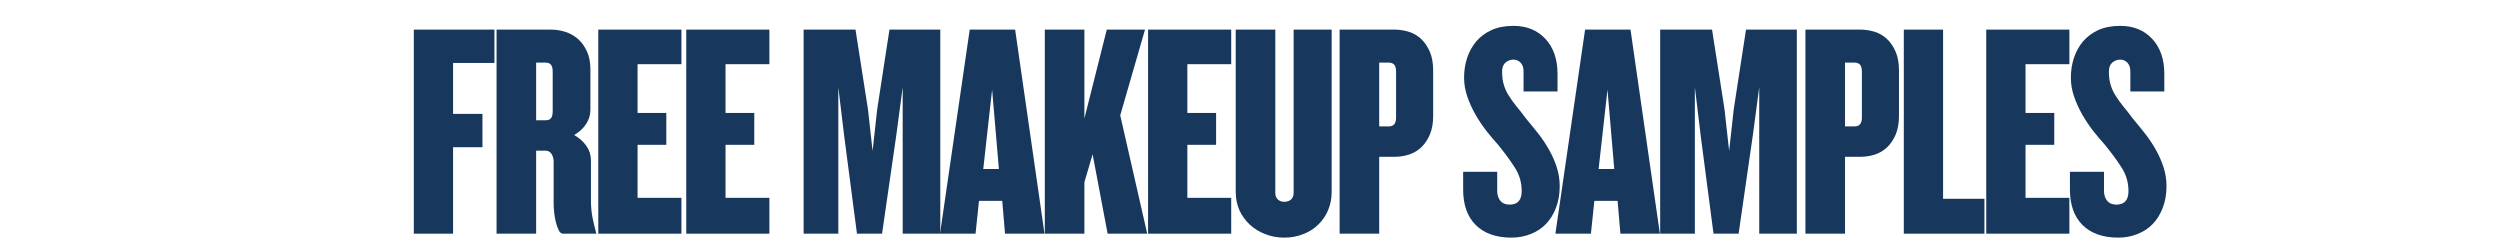
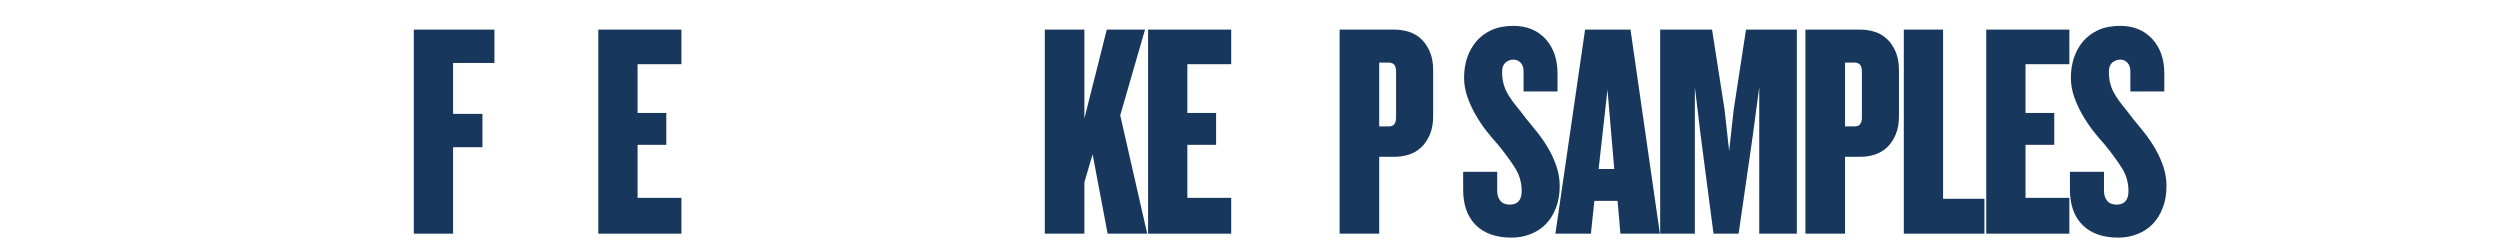
<svg xmlns="http://www.w3.org/2000/svg" width="500" viewBox="0 0 375 37.5" height="50" preserveAspectRatio="xMidYMid meet">
  <defs>
    <g />
  </defs>
  <g fill="#18375d" fill-opacity="1">
    <g transform="translate(60.743, 35.051)">
      <g>
        <path d="M 7.219 -25.609 L 7.219 -17.969 L 11.625 -17.969 L 11.625 -12.969 L 7.219 -12.969 L 7.219 0 L 1.328 0 L 1.328 -30.609 L 13.422 -30.609 L 13.422 -25.609 Z M 7.219 -25.609 " />
      </g>
    </g>
  </g>
  <g fill="#18375d" fill-opacity="1">
    <g transform="translate(73.155, 35.051)">
      <g>
-         <path d="M 11.312 0 C 11.062 0 10.852 -0.148 10.688 -0.453 C 10.52 -0.766 10.375 -1.156 10.25 -1.625 C 10.125 -2.102 10.031 -2.617 9.969 -3.172 C 9.914 -3.723 9.891 -4.242 9.891 -4.734 L 9.891 -10.844 C 9.891 -11.25 9.785 -11.617 9.578 -11.953 C 9.379 -12.285 9.066 -12.453 8.641 -12.453 L 7.266 -12.453 L 7.266 0 L 1.328 0 L 1.328 -30.609 L 9.516 -30.609 C 10.254 -30.609 10.973 -30.492 11.672 -30.266 C 12.379 -30.035 13.008 -29.676 13.562 -29.188 C 14.113 -28.695 14.555 -28.078 14.891 -27.328 C 15.234 -26.578 15.406 -25.695 15.406 -24.688 L 15.406 -18.578 C 15.406 -17.805 15.188 -17.094 14.75 -16.438 C 14.32 -15.781 13.727 -15.234 12.969 -14.797 C 13.727 -14.367 14.336 -13.828 14.797 -13.172 C 15.254 -12.516 15.484 -11.801 15.484 -11.031 L 15.484 -5.109 C 15.484 -4.117 15.562 -3.223 15.719 -2.422 C 15.875 -1.629 16.055 -0.867 16.266 -0.141 L 16.266 0 Z M 9.75 -24.266 C 9.75 -24.785 9.66 -25.145 9.484 -25.344 C 9.316 -25.551 9.066 -25.656 8.734 -25.656 L 7.266 -25.656 L 7.266 -17.016 L 8.734 -17.016 C 9.066 -17.016 9.316 -17.113 9.484 -17.312 C 9.66 -17.508 9.75 -17.867 9.75 -18.391 Z M 9.75 -24.266 " />
-       </g>
+         </g>
    </g>
  </g>
  <g fill="#18375d" fill-opacity="1">
    <g transform="translate(88.416, 35.051)">
      <g>
        <path d="M 1.328 0 L 1.328 -30.609 L 13.797 -30.609 L 13.797 -25.422 L 7.219 -25.422 L 7.219 -18.109 L 11.531 -18.109 L 11.531 -13.328 L 7.219 -13.328 L 7.219 -5.375 L 13.797 -5.375 L 13.797 0 Z M 1.328 0 " />
      </g>
    </g>
  </g>
  <g fill="#18375d" fill-opacity="1">
    <g transform="translate(101.61, 35.051)">
      <g>
-         <path d="M 1.328 0 L 1.328 -30.609 L 13.797 -30.609 L 13.797 -25.422 L 7.219 -25.422 L 7.219 -18.109 L 11.531 -18.109 L 11.531 -13.328 L 7.219 -13.328 L 7.219 -5.375 L 13.797 -5.375 L 13.797 0 Z M 1.328 0 " />
-       </g>
+         </g>
    </g>
  </g>
  <g fill="#18375d" fill-opacity="1">
    <g transform="translate(114.803, 35.051)">
      <g />
    </g>
  </g>
  <g fill="#18375d" fill-opacity="1">
    <g transform="translate(119.216, 35.051)">
      <g>
-         <path d="M 16.188 0 L 16.188 -21.969 L 15.219 -14.703 L 13.094 0 L 9.328 0 L 7.406 -14.703 L 6.531 -21.969 L 6.531 0 L 1.328 0 L 1.328 -30.609 L 9.109 -30.609 L 10.984 -18.625 L 11.672 -12.406 L 12.359 -18.625 L 14.203 -30.609 L 21.828 -30.609 L 21.828 0 Z M 16.188 0 " />
-       </g>
+         </g>
    </g>
  </g>
  <g fill="#18375d" fill-opacity="1">
    <g transform="translate(141.005, 35.051)">
      <g>
-         <path d="M 9.75 0 L 9.328 -4.922 L 5.844 -4.922 L 5.328 0 L 0 0 L 4.453 -30.609 L 11.266 -30.609 L 15.672 0 Z M 7.812 -21.609 L 6.484 -9.703 L 8.828 -9.703 Z M 7.812 -21.609 " />
-       </g>
+         </g>
    </g>
  </g>
  <g fill="#18375d" fill-opacity="1">
    <g transform="translate(155.393, 35.051)">
      <g>
        <path d="M 10.75 0 L 8.5 -11.906 L 7.266 -7.719 L 7.266 0 L 1.328 0 L 1.328 -30.609 L 7.266 -30.609 L 7.266 -17.281 L 10.625 -30.609 L 16.359 -30.609 L 12.641 -17.75 L 16.688 0 Z M 10.75 0 " />
      </g>
    </g>
  </g>
  <g fill="#18375d" fill-opacity="1">
    <g transform="translate(170.884, 35.051)">
      <g>
        <path d="M 1.328 0 L 1.328 -30.609 L 13.797 -30.609 L 13.797 -25.422 L 7.219 -25.422 L 7.219 -18.109 L 11.531 -18.109 L 11.531 -13.328 L 7.219 -13.328 L 7.219 -5.375 L 13.797 -5.375 L 13.797 0 Z M 1.328 0 " />
      </g>
    </g>
  </g>
  <g fill="#18375d" fill-opacity="1">
    <g transform="translate(184.077, 35.051)">
      <g>
-         <path d="M 15.672 -6.25 C 15.672 -5.27 15.492 -4.363 15.141 -3.531 C 14.797 -2.707 14.305 -1.988 13.672 -1.375 C 13.047 -0.758 12.297 -0.281 11.422 0.062 C 10.547 0.414 9.586 0.594 8.547 0.594 C 7.535 0.594 6.582 0.414 5.688 0.062 C 4.801 -0.281 4.031 -0.758 3.375 -1.375 C 2.719 -1.988 2.203 -2.707 1.828 -3.531 C 1.461 -4.363 1.281 -5.27 1.281 -6.25 L 1.281 -30.609 L 7.219 -30.609 L 7.219 -6.109 C 7.219 -5.68 7.348 -5.352 7.609 -5.125 C 7.867 -4.895 8.18 -4.781 8.547 -4.781 C 8.973 -4.781 9.316 -4.895 9.578 -5.125 C 9.836 -5.352 9.969 -5.68 9.969 -6.109 L 9.969 -30.609 L 15.672 -30.609 Z M 15.672 -6.25 " />
-       </g>
+         </g>
    </g>
  </g>
  <g fill="#18375d" fill-opacity="1">
    <g transform="translate(199.615, 35.051)">
      <g>
        <path d="M 15.359 -17.656 C 15.359 -16.582 15.195 -15.66 14.875 -14.891 C 14.551 -14.129 14.129 -13.492 13.609 -12.984 C 13.086 -12.484 12.473 -12.113 11.766 -11.875 C 11.055 -11.645 10.32 -11.531 9.562 -11.531 L 7.266 -11.531 L 7.266 0 L 1.328 0 L 1.328 -30.609 L 9.562 -30.609 C 10.32 -30.609 11.055 -30.492 11.766 -30.266 C 12.473 -30.035 13.086 -29.664 13.609 -29.156 C 14.129 -28.656 14.551 -28.02 14.875 -27.25 C 15.195 -26.488 15.359 -25.57 15.359 -24.5 Z M 9.797 -24.266 C 9.797 -24.785 9.703 -25.145 9.516 -25.344 C 9.328 -25.551 9.066 -25.656 8.734 -25.656 L 7.266 -25.656 L 7.266 -16.094 L 8.734 -16.094 C 9.441 -16.094 9.797 -16.535 9.797 -17.422 Z M 9.797 -24.266 " />
      </g>
    </g>
  </g>
  <g fill="#18375d" fill-opacity="1">
    <g transform="translate(214.371, 35.051)">
      <g />
    </g>
  </g>
  <g fill="#18375d" fill-opacity="1">
    <g transform="translate(218.784, 35.051)">
      <g>
        <path d="M 15.172 -7.125 C 15.172 -5.926 14.984 -4.844 14.609 -3.875 C 14.242 -2.914 13.738 -2.102 13.094 -1.438 C 12.457 -0.781 11.691 -0.281 10.797 0.062 C 9.91 0.414 8.961 0.594 7.953 0.594 C 5.648 0.594 3.863 -0.031 2.594 -1.281 C 1.32 -2.539 0.688 -4.32 0.688 -6.625 L 0.688 -9.281 L 5.797 -9.281 L 5.797 -6.438 C 5.797 -5.82 5.953 -5.32 6.266 -4.938 C 6.586 -4.551 7.055 -4.359 7.672 -4.359 C 8.867 -4.359 9.469 -5.035 9.469 -6.391 C 9.469 -7.648 9.141 -8.801 8.484 -9.844 C 7.828 -10.883 6.977 -12.047 5.938 -13.328 C 5.352 -13.973 4.758 -14.676 4.156 -15.438 C 3.562 -16.207 3.02 -17.02 2.531 -17.875 C 2.039 -18.738 1.633 -19.633 1.312 -20.562 C 0.988 -21.5 0.828 -22.441 0.828 -23.391 C 0.828 -24.441 0.977 -25.43 1.281 -26.359 C 1.594 -27.297 2.051 -28.125 2.656 -28.844 C 3.27 -29.562 4.035 -30.129 4.953 -30.547 C 5.879 -30.961 6.973 -31.172 8.234 -31.172 C 10.223 -31.172 11.82 -30.52 13.031 -29.219 C 14.238 -27.914 14.844 -26.176 14.844 -24 L 14.844 -21.328 L 9.75 -21.328 L 9.75 -24.359 C 9.75 -24.91 9.602 -25.336 9.312 -25.641 C 9.02 -25.953 8.66 -26.109 8.234 -26.109 C 7.797 -26.109 7.398 -25.961 7.047 -25.672 C 6.703 -25.379 6.531 -24.926 6.531 -24.312 C 6.531 -23.582 6.613 -22.93 6.781 -22.359 C 6.945 -21.797 7.191 -21.254 7.516 -20.734 C 7.836 -20.211 8.219 -19.68 8.656 -19.141 C 9.102 -18.609 9.586 -17.988 10.109 -17.281 C 10.723 -16.551 11.336 -15.797 11.953 -15.016 C 12.566 -14.234 13.109 -13.422 13.578 -12.578 C 14.055 -11.734 14.441 -10.859 14.734 -9.953 C 15.023 -9.047 15.172 -8.102 15.172 -7.125 Z M 15.172 -7.125 " />
      </g>
    </g>
  </g>
  <g fill="#18375d" fill-opacity="1">
    <g transform="translate(233.31, 35.051)">
      <g>
        <path d="M 9.75 0 L 9.328 -4.922 L 5.844 -4.922 L 5.328 0 L 0 0 L 4.453 -30.609 L 11.266 -30.609 L 15.672 0 Z M 7.812 -21.609 L 6.484 -9.703 L 8.828 -9.703 Z M 7.812 -21.609 " />
      </g>
    </g>
  </g>
  <g fill="#18375d" fill-opacity="1">
    <g transform="translate(247.698, 35.051)">
      <g>
        <path d="M 16.188 0 L 16.188 -21.969 L 15.219 -14.703 L 13.094 0 L 9.328 0 L 7.406 -14.703 L 6.531 -21.969 L 6.531 0 L 1.328 0 L 1.328 -30.609 L 9.109 -30.609 L 10.984 -18.625 L 11.672 -12.406 L 12.359 -18.625 L 14.203 -30.609 L 21.828 -30.609 L 21.828 0 Z M 16.188 0 " />
      </g>
    </g>
  </g>
  <g fill="#18375d" fill-opacity="1">
    <g transform="translate(269.487, 35.051)">
      <g>
        <path d="M 15.359 -17.656 C 15.359 -16.582 15.195 -15.66 14.875 -14.891 C 14.551 -14.129 14.129 -13.492 13.609 -12.984 C 13.086 -12.484 12.473 -12.113 11.766 -11.875 C 11.055 -11.645 10.32 -11.531 9.562 -11.531 L 7.266 -11.531 L 7.266 0 L 1.328 0 L 1.328 -30.609 L 9.562 -30.609 C 10.32 -30.609 11.055 -30.492 11.766 -30.266 C 12.473 -30.035 13.086 -29.664 13.609 -29.156 C 14.129 -28.656 14.551 -28.02 14.875 -27.25 C 15.195 -26.488 15.359 -25.57 15.359 -24.5 Z M 9.797 -24.266 C 9.797 -24.785 9.703 -25.145 9.516 -25.344 C 9.328 -25.551 9.066 -25.656 8.734 -25.656 L 7.266 -25.656 L 7.266 -16.094 L 8.734 -16.094 C 9.441 -16.094 9.797 -16.535 9.797 -17.422 Z M 9.797 -24.266 " />
      </g>
    </g>
  </g>
  <g fill="#18375d" fill-opacity="1">
    <g transform="translate(284.243, 35.051)">
      <g>
        <path d="M 1.328 0 L 1.328 -30.609 L 7.219 -30.609 L 7.219 -5.234 L 13.422 -5.234 L 13.422 0 Z M 1.328 0 " />
      </g>
    </g>
  </g>
  <g fill="#18375d" fill-opacity="1">
    <g transform="translate(296.609, 35.051)">
      <g>
        <path d="M 1.328 0 L 1.328 -30.609 L 13.797 -30.609 L 13.797 -25.422 L 7.219 -25.422 L 7.219 -18.109 L 11.531 -18.109 L 11.531 -13.328 L 7.219 -13.328 L 7.219 -5.375 L 13.797 -5.375 L 13.797 0 Z M 1.328 0 " />
      </g>
    </g>
  </g>
  <g fill="#18375d" fill-opacity="1">
    <g transform="translate(309.802, 35.051)">
      <g>
        <path d="M 15.172 -7.125 C 15.172 -5.926 14.984 -4.844 14.609 -3.875 C 14.242 -2.914 13.738 -2.102 13.094 -1.438 C 12.457 -0.781 11.691 -0.281 10.797 0.062 C 9.91 0.414 8.961 0.594 7.953 0.594 C 5.648 0.594 3.863 -0.031 2.594 -1.281 C 1.32 -2.539 0.688 -4.32 0.688 -6.625 L 0.688 -9.281 L 5.797 -9.281 L 5.797 -6.438 C 5.797 -5.82 5.953 -5.32 6.266 -4.938 C 6.586 -4.551 7.055 -4.359 7.672 -4.359 C 8.867 -4.359 9.469 -5.035 9.469 -6.391 C 9.469 -7.648 9.141 -8.801 8.484 -9.844 C 7.828 -10.883 6.977 -12.047 5.938 -13.328 C 5.352 -13.973 4.758 -14.676 4.156 -15.438 C 3.562 -16.207 3.02 -17.02 2.531 -17.875 C 2.039 -18.738 1.633 -19.633 1.312 -20.562 C 0.988 -21.5 0.828 -22.441 0.828 -23.391 C 0.828 -24.441 0.977 -25.43 1.281 -26.359 C 1.594 -27.297 2.051 -28.125 2.656 -28.844 C 3.27 -29.562 4.035 -30.129 4.953 -30.547 C 5.879 -30.961 6.973 -31.172 8.234 -31.172 C 10.223 -31.172 11.82 -30.52 13.031 -29.219 C 14.238 -27.914 14.844 -26.176 14.844 -24 L 14.844 -21.328 L 9.75 -21.328 L 9.75 -24.359 C 9.75 -24.91 9.602 -25.336 9.312 -25.641 C 9.02 -25.953 8.66 -26.109 8.234 -26.109 C 7.797 -26.109 7.398 -25.961 7.047 -25.672 C 6.703 -25.379 6.531 -24.926 6.531 -24.312 C 6.531 -23.582 6.613 -22.93 6.781 -22.359 C 6.945 -21.797 7.191 -21.254 7.516 -20.734 C 7.836 -20.211 8.219 -19.68 8.656 -19.141 C 9.102 -18.609 9.586 -17.988 10.109 -17.281 C 10.723 -16.551 11.336 -15.797 11.953 -15.016 C 12.566 -14.234 13.109 -13.422 13.578 -12.578 C 14.055 -11.734 14.441 -10.859 14.734 -9.953 C 15.023 -9.047 15.172 -8.102 15.172 -7.125 Z M 15.172 -7.125 " />
      </g>
    </g>
  </g>
</svg>